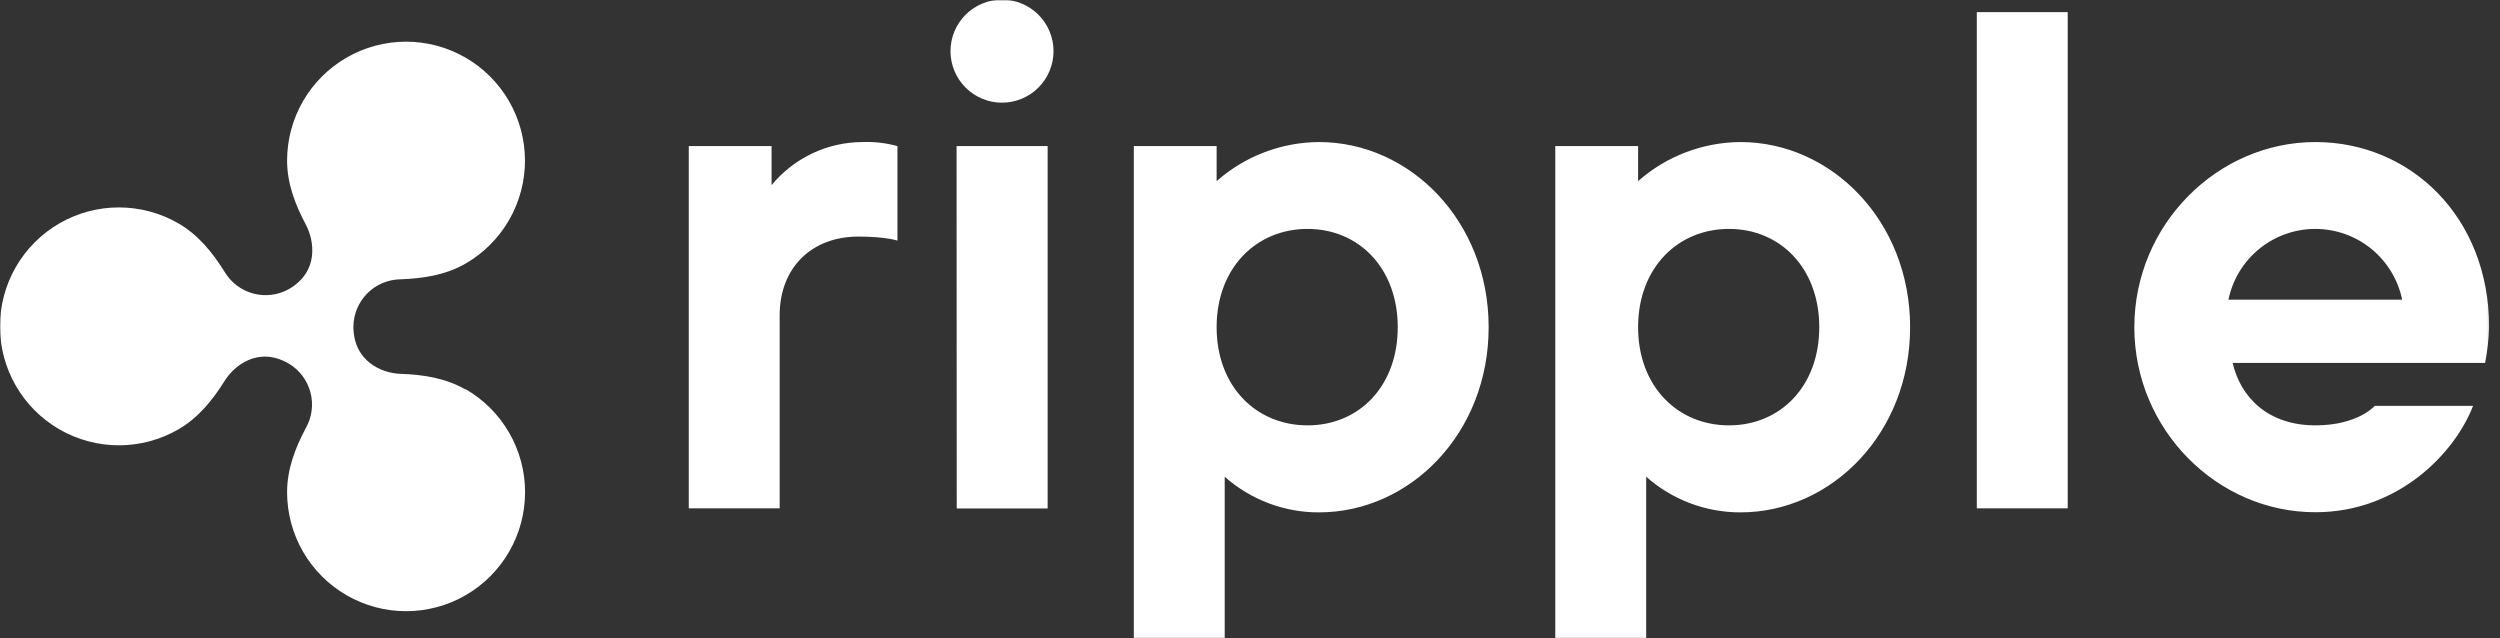
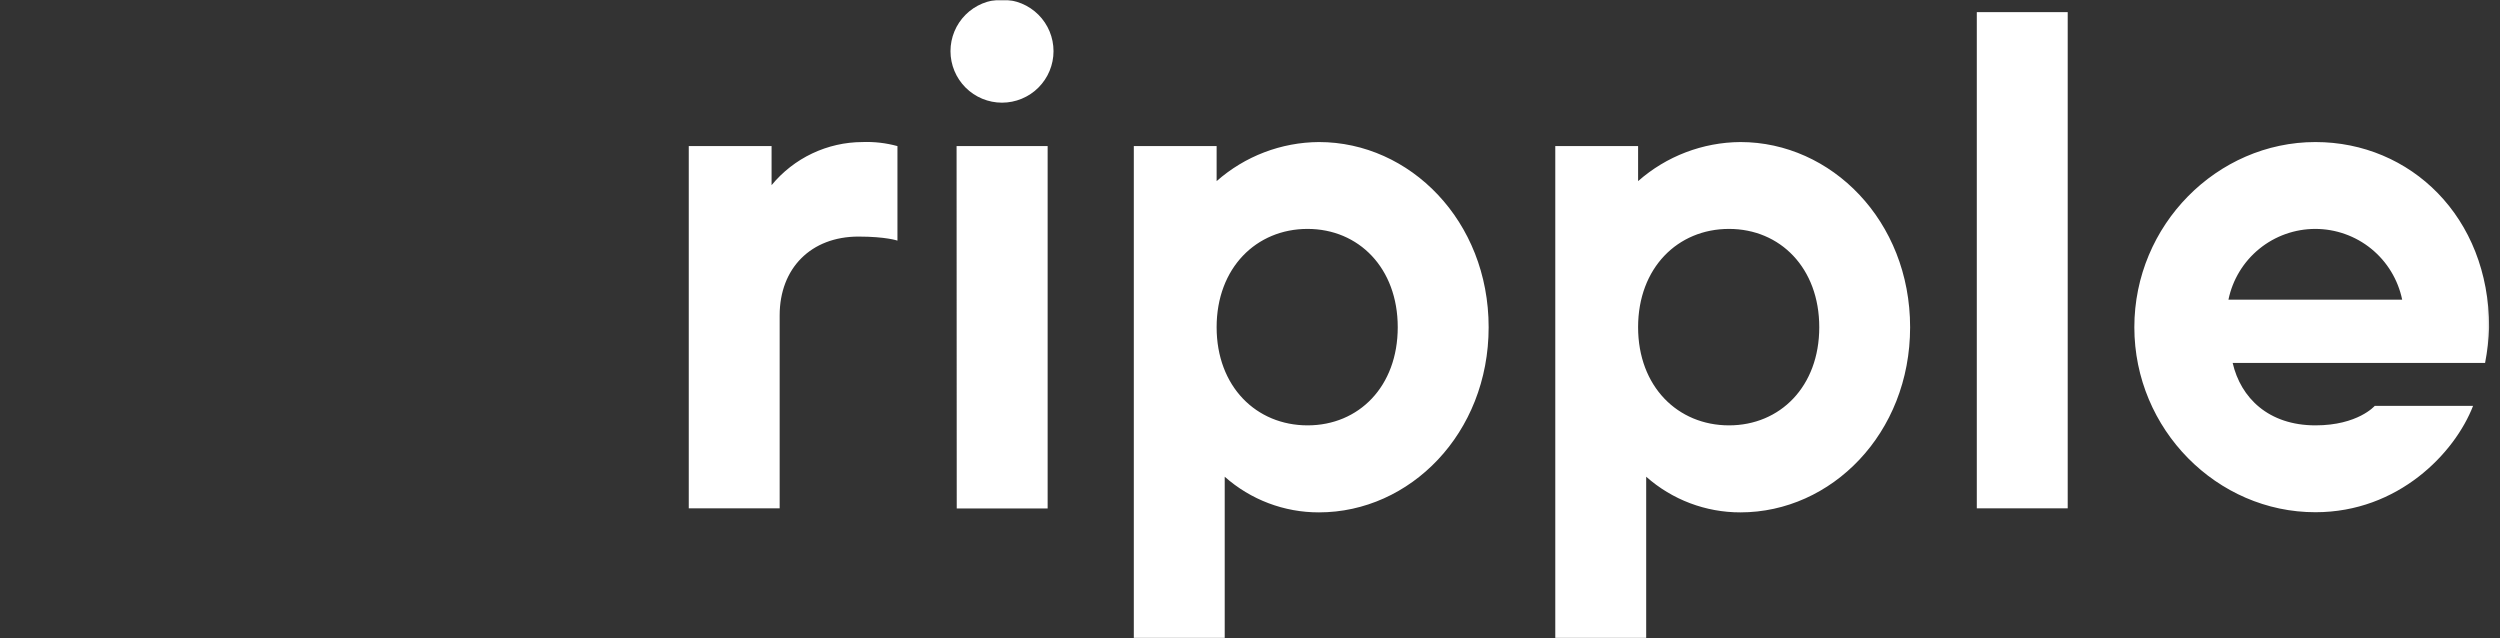
<svg xmlns="http://www.w3.org/2000/svg" width="1175" height="300" viewBox="0 0 1175 300" fill="none">
  <rect x="0" y="0" width="1175" height="300" fill="#333333" stroke="none" />
  <mask id="mask0_2197_5085" style="mask-type:luminance" maskUnits="userSpaceOnUse" x="0" y="0" width="1170" height="300">
    <path d="M1169.91 0H0V300H1169.91V0Z" fill="white" />
  </mask>
  <g mask="url(#mask0_2197_5085)">
-     <path d="M218.848 183.107C209.396 177.628 198.733 176.048 188.169 175.703C179.309 175.407 166.104 169.73 166.104 153.49C166.156 147.64 168.492 142.042 172.614 137.891C176.737 133.741 182.319 131.367 188.169 131.277C198.733 130.907 209.396 129.327 218.848 123.872C227.336 118.958 234.381 111.896 239.277 103.397C244.172 94.898 246.746 85.261 246.738 75.453C246.731 65.645 244.143 56.011 239.234 47.52C234.327 39.028 227.271 31.977 218.776 27.075C210.281 22.173 200.646 19.592 190.838 19.592C181.029 19.591 171.394 22.171 162.898 27.073C154.403 31.974 147.347 39.024 142.438 47.516C137.529 56.007 134.941 65.64 134.932 75.448C134.932 86.283 138.782 96.254 143.718 105.51C147.841 113.284 149.938 127.723 135.747 135.892C130.617 138.746 124.574 139.477 118.912 137.926C113.251 136.376 108.422 132.668 105.463 127.6C99.91 118.714 93.122 110.322 83.817 104.967C75.319 100.064 65.68 97.485 55.869 97.488C46.057 97.491 36.42 100.076 27.924 104.983C19.428 109.891 12.374 116.947 7.469 125.445C2.564 133.942 -0.018 143.58 -0.018 153.391C-0.018 163.202 2.564 172.841 7.469 181.338C12.374 189.835 19.428 196.892 27.924 201.798C36.42 206.706 46.057 209.291 55.869 209.295C65.68 209.297 75.319 206.718 83.817 201.816C93.196 196.386 99.91 188.068 105.463 179.183C110.029 171.778 121.407 162.597 135.747 170.89C140.783 173.907 144.437 178.778 145.923 184.46C147.408 190.14 146.608 196.176 143.694 201.272C138.758 210.528 134.932 220.5 134.932 231.335C134.933 241.151 137.517 250.793 142.424 259.295C147.333 267.795 154.392 274.855 162.892 279.763C171.393 284.672 181.036 287.257 190.852 287.258C200.668 287.26 210.311 284.677 218.813 279.771C227.314 274.865 234.376 267.808 239.287 259.308C244.197 250.808 246.783 241.167 246.787 231.351C246.791 221.535 244.211 211.891 239.307 203.388C234.402 194.885 227.347 187.822 218.848 182.91V183.107Z" fill="white" />
    <path d="M323.719 68.665H362.64V87.028C367.83 80.713 374.351 75.622 381.736 72.119C389.123 68.617 397.19 66.788 405.364 66.764C410.908 66.557 416.451 67.198 421.801 68.665V113.091C421.801 113.091 416.421 111.191 403.464 111.191C381.25 111.191 366.441 126 366.441 148.213V238.916H323.719V68.665ZM532.891 68.665H571.814V85.127C585.102 73.395 602.191 66.872 619.917 66.764C662.64 66.764 699.663 103.786 699.663 153.79C699.663 203.795 662.64 240.816 619.917 240.816C603.594 240.858 587.824 234.893 575.615 224.058V300.001H532.891V68.665ZM656.939 153.79C656.939 125.95 638.576 107.587 614.536 107.587C590.497 107.587 571.814 125.876 571.814 153.79C571.814 181.705 590.473 199.92 614.561 199.92C638.65 199.92 656.939 181.655 656.939 153.79ZM730.983 68.665H769.905V85.127C783.198 73.401 800.284 66.879 818.009 66.764C860.731 66.764 897.754 103.786 897.754 153.79C897.754 203.795 860.731 240.816 818.009 240.816C801.687 240.844 785.923 234.881 773.706 224.058V300.001H730.983V68.665ZM855.055 153.79C855.055 125.95 836.693 107.587 812.629 107.587C788.564 107.587 769.905 125.876 769.905 153.79C769.905 181.705 788.589 199.92 812.629 199.92C836.668 199.92 855.055 181.655 855.055 153.79ZM929.099 5.703H971.822V238.916H929.099V5.703ZM1003.14 153.79C1003.14 105.711 1042.07 66.764 1088.27 66.764C1132.87 66.764 1169.89 101.91 1169.89 153.79C1169.71 159.427 1169.07 165.04 1167.99 170.574H1049.35C1053.15 187.036 1066.23 199.92 1088.27 199.92C1108.21 199.92 1116.13 190.762 1116.13 190.762H1162.34C1153.77 212.976 1127.19 240.742 1088.29 240.742C1042.07 240.816 1003.14 201.894 1003.14 153.79ZM1129.02 140.832C1127.07 131.441 1121.95 123.007 1114.52 116.951C1107.08 110.895 1097.78 107.589 1088.19 107.589C1078.6 107.589 1069.31 110.895 1061.87 116.951C1054.43 123.007 1049.31 131.441 1047.37 140.832H1129.02ZM446.729 24.041C446.729 17.62 449.28 11.461 453.821 6.921C458.361 2.38 464.52 -0.171 470.941 -0.171C477.363 -0.171 483.521 2.38 488.062 6.921C492.602 11.461 495.154 17.62 495.154 24.041C495.154 30.463 492.602 36.621 488.062 41.162C483.521 45.703 477.363 48.254 470.941 48.254C464.52 48.254 458.361 45.703 453.821 41.162C449.28 36.621 446.729 30.463 446.729 24.041ZM449.593 68.665H492.39V238.965H449.666L449.593 68.665Z" fill="white" />
  </g>
</svg>